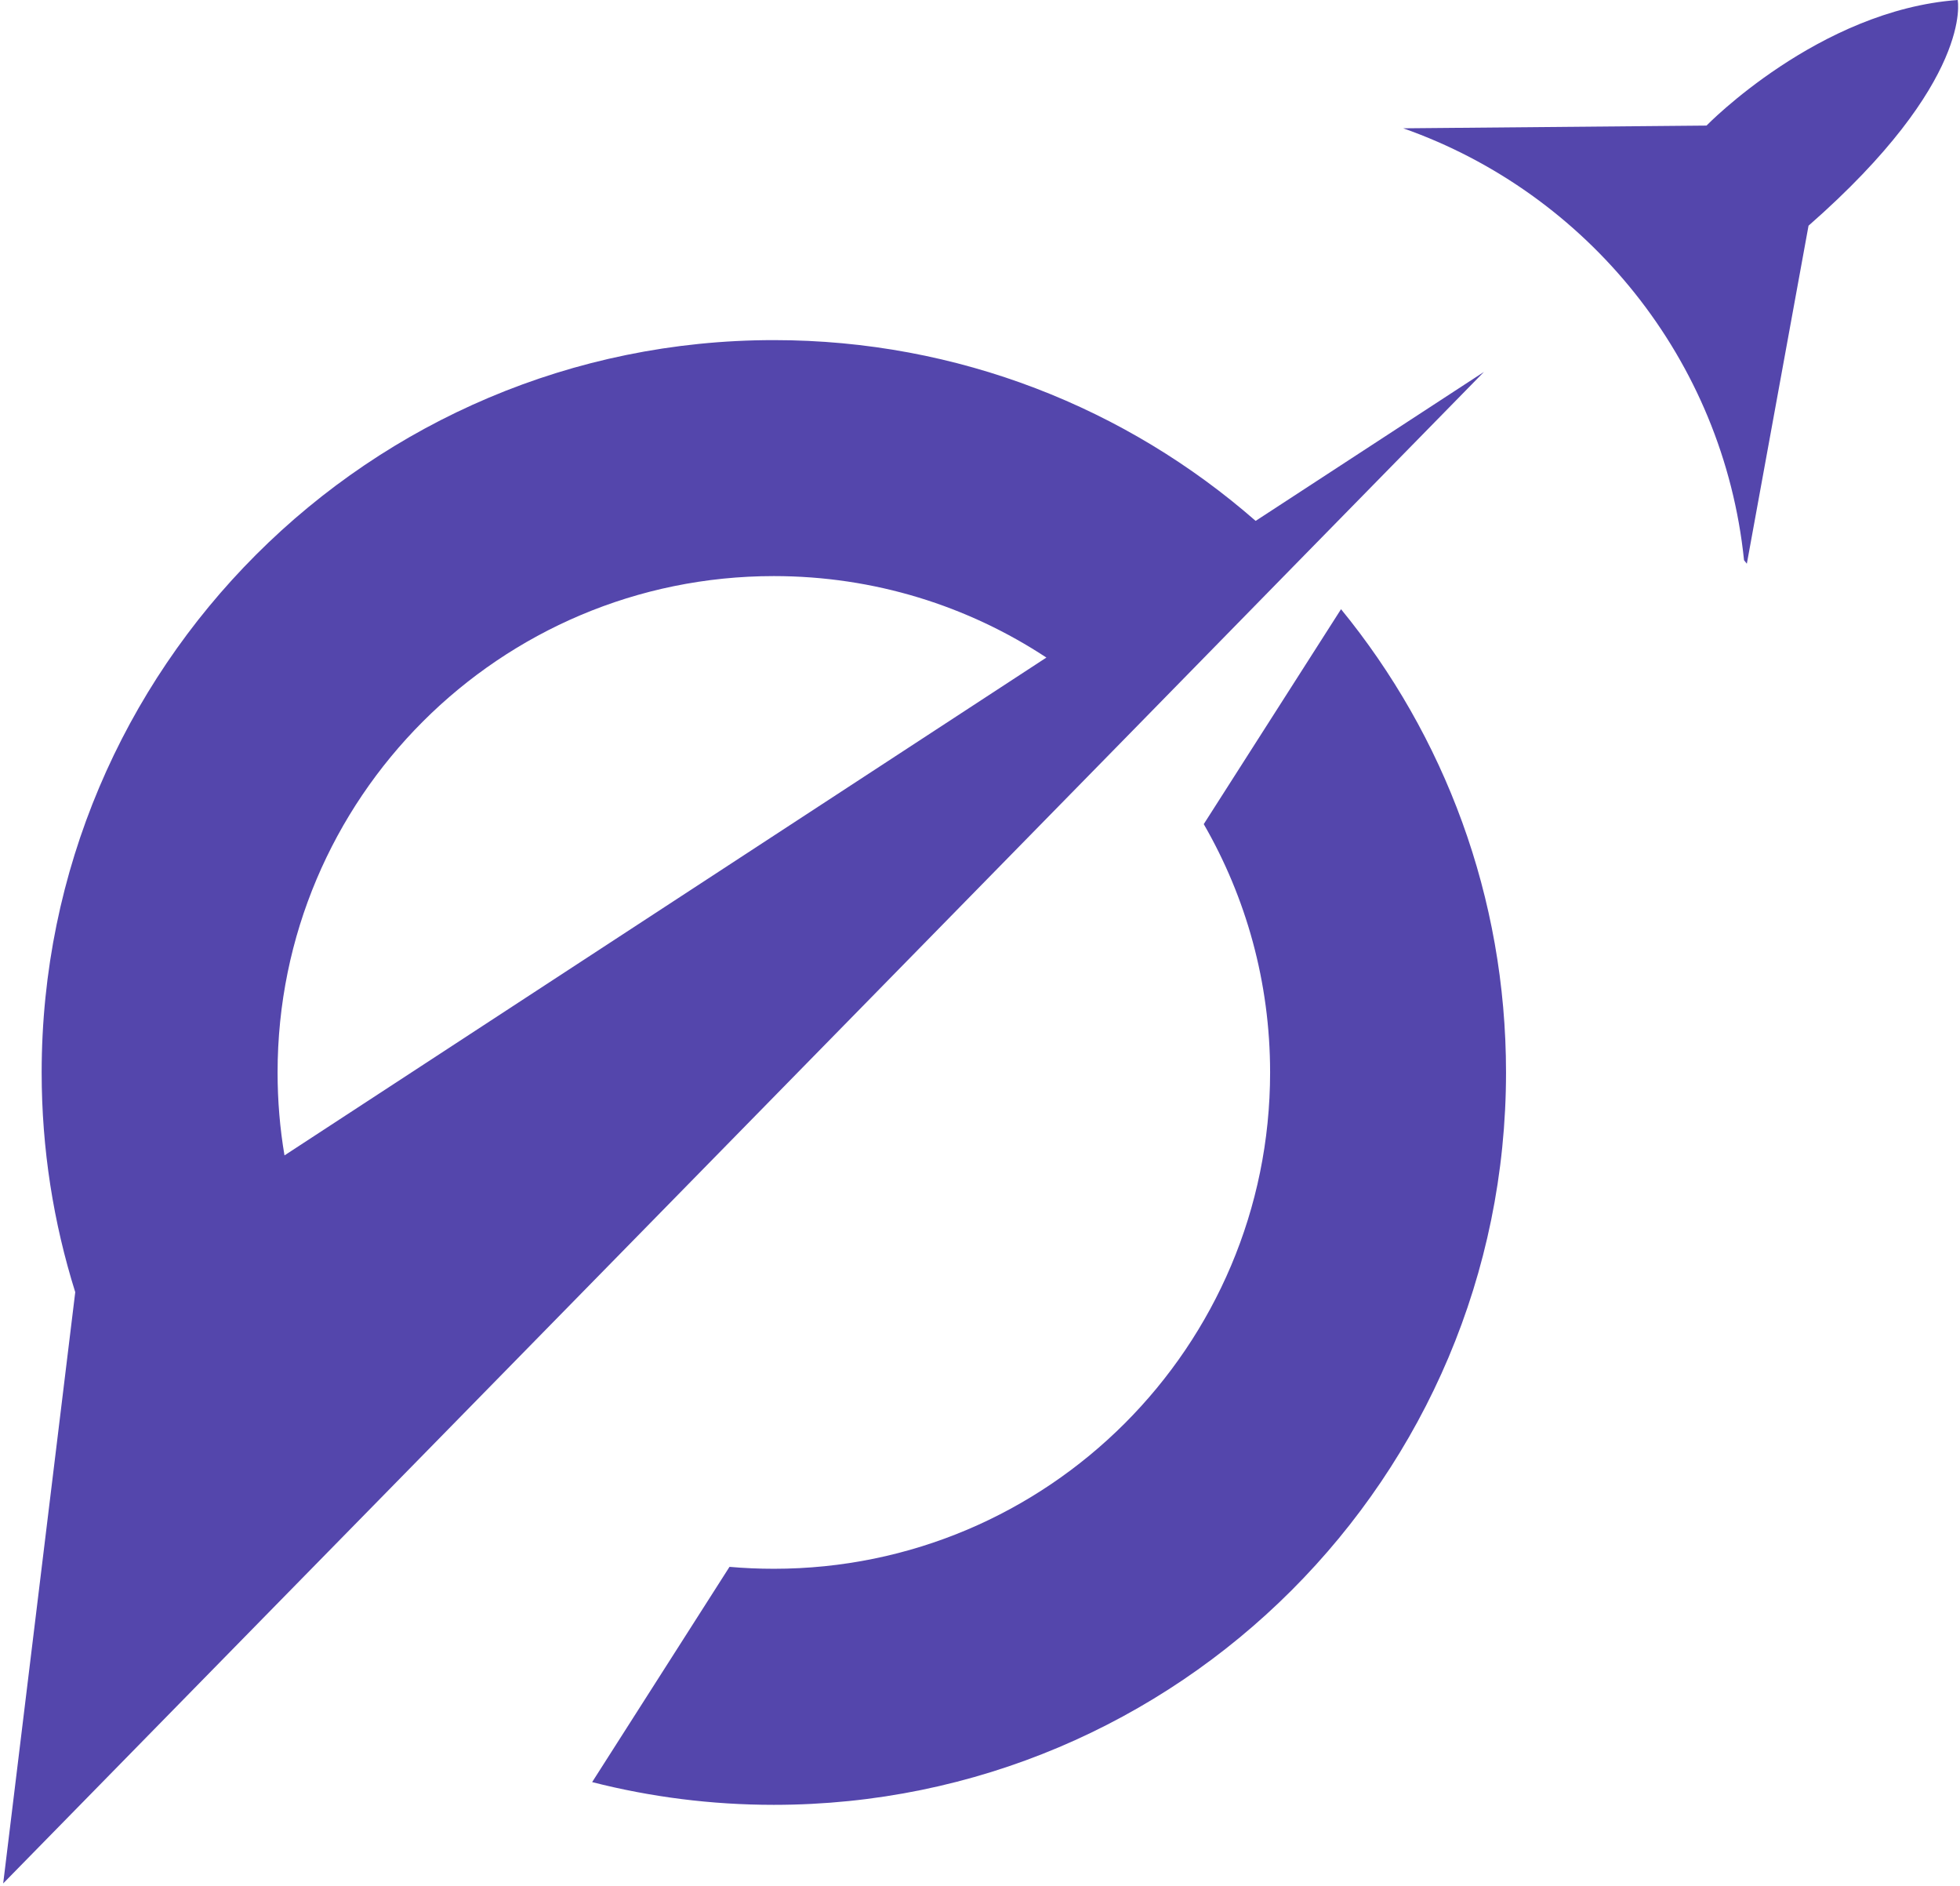
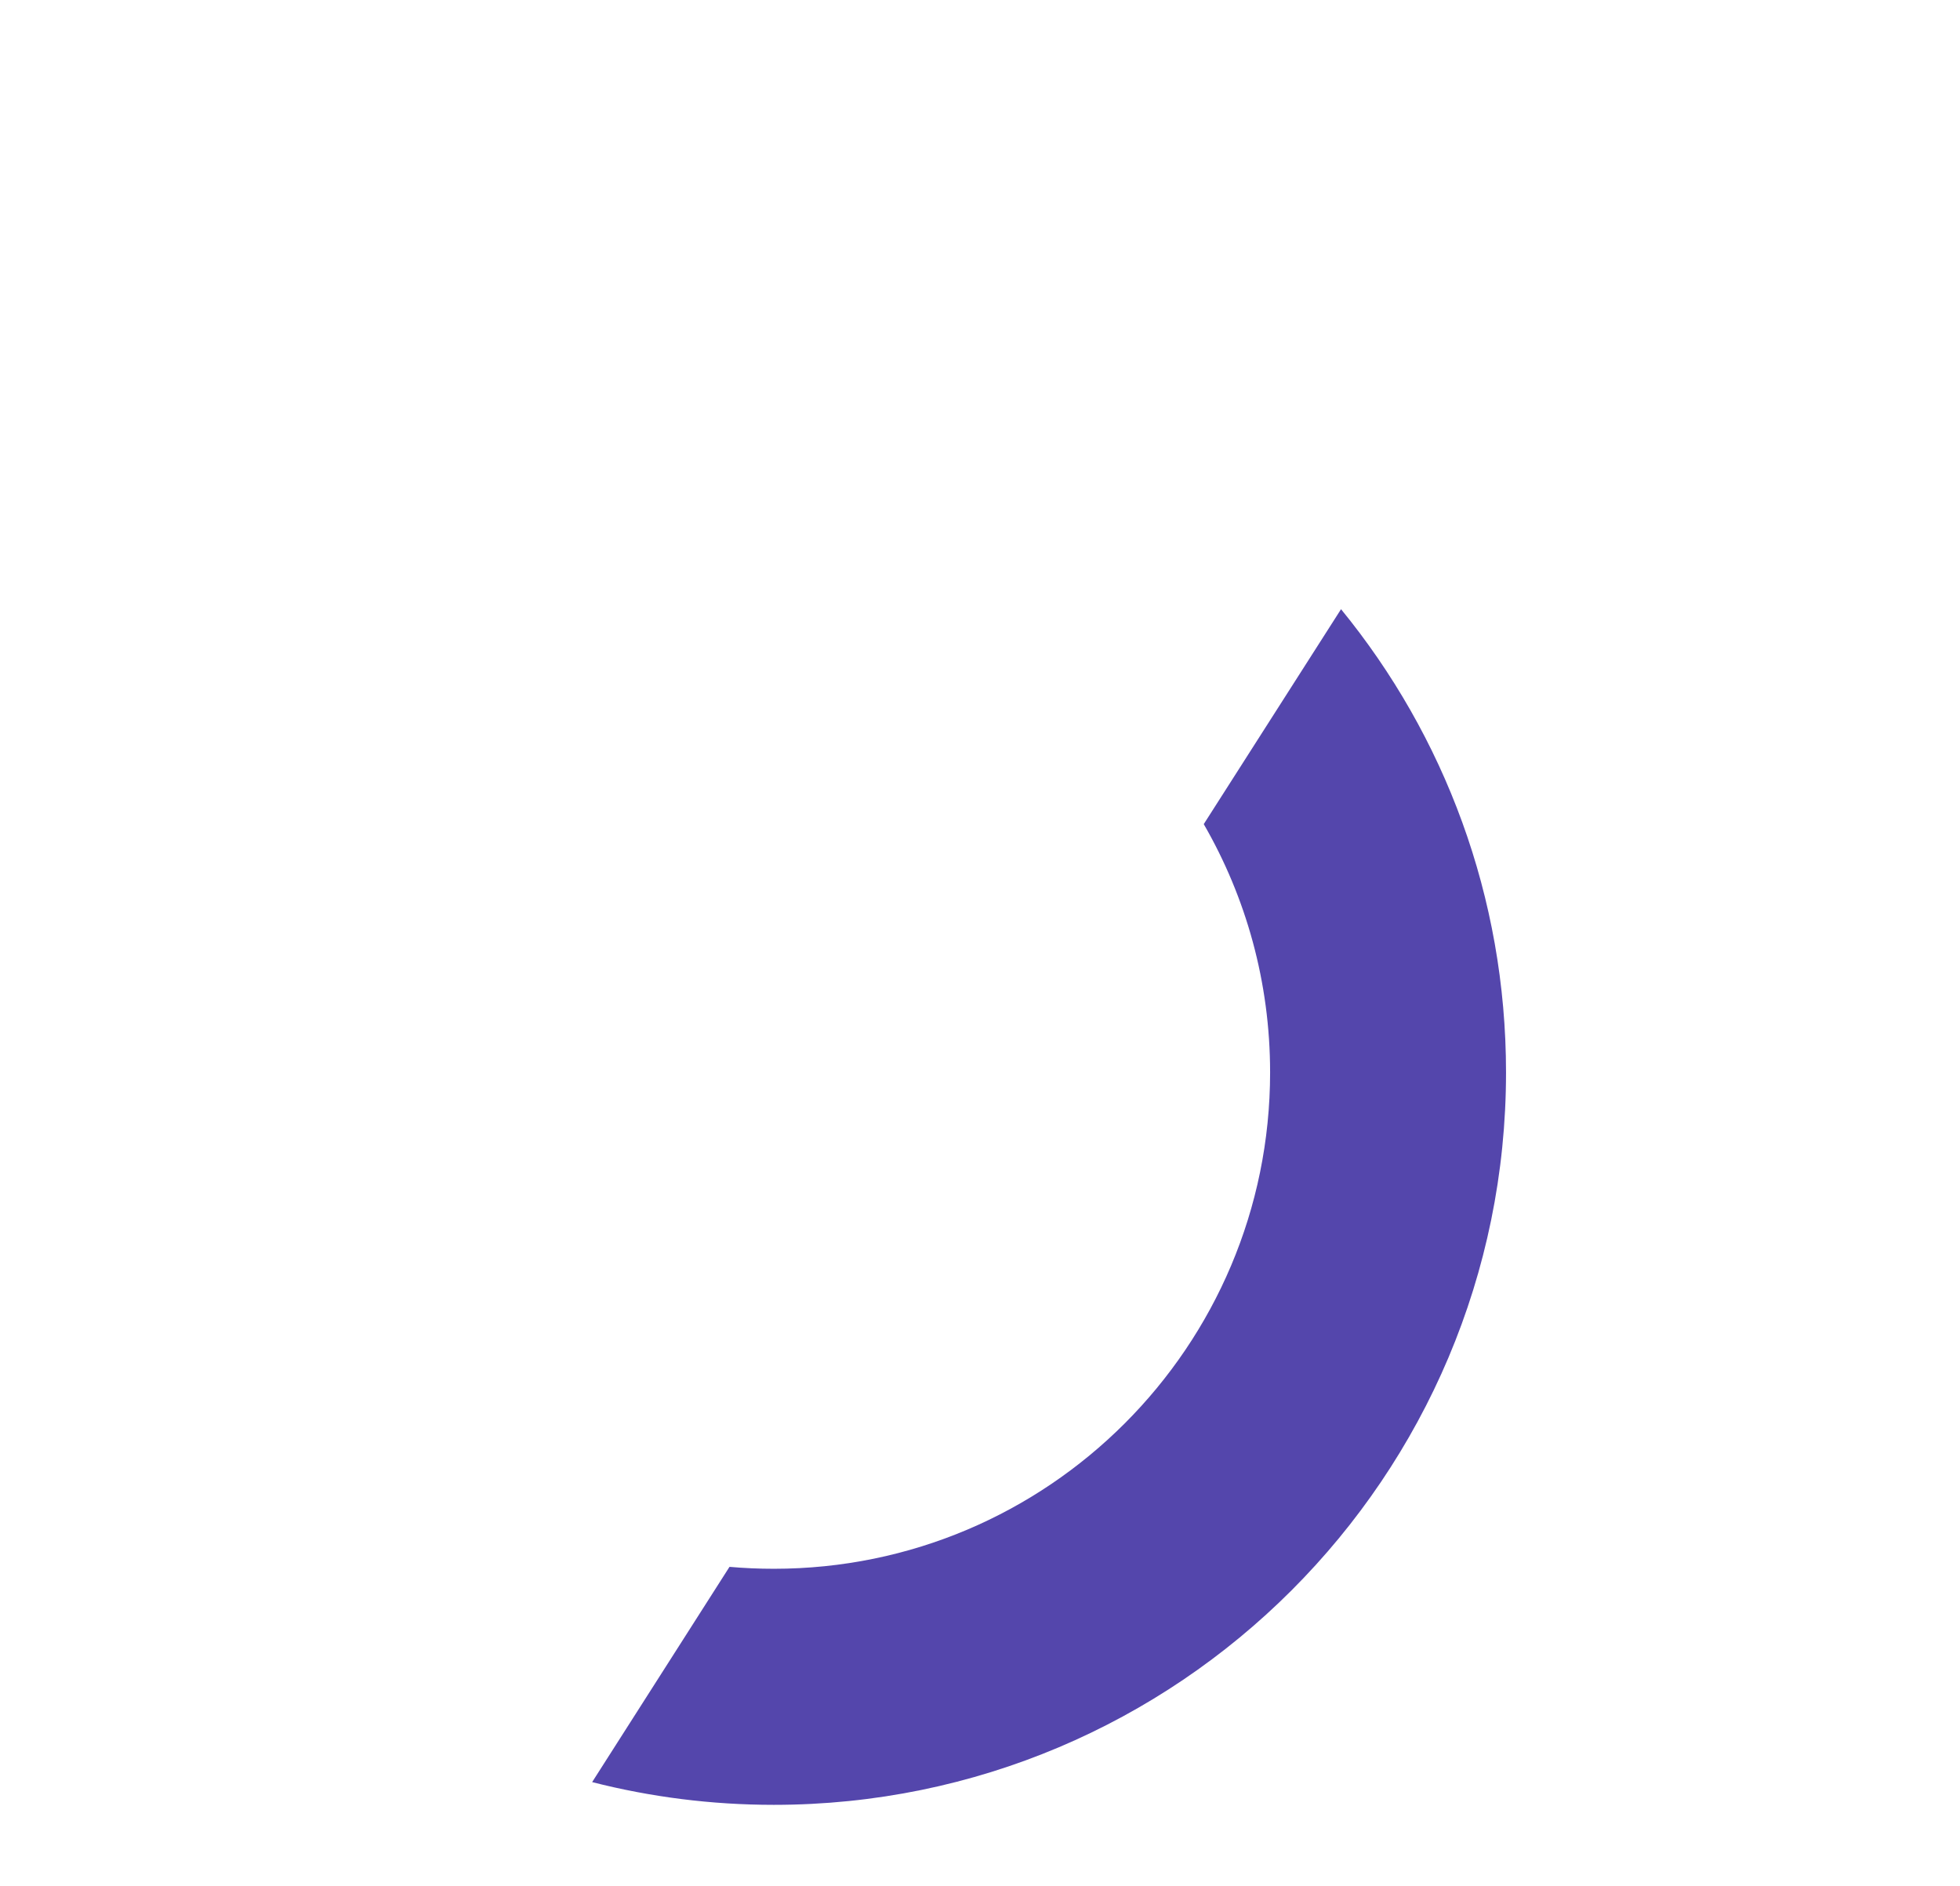
<svg xmlns="http://www.w3.org/2000/svg" width="607" height="584" viewBox="0 0 607 584" fill="none">
  <path d="M466.406 332.055C466.406 457.284 364.884 558.806 239.654 558.806C220.25 558.806 201.394 556.368 183.383 551.766L225.922 485.121C230.45 485.519 235.027 485.718 239.654 485.718C324.534 485.718 393.343 416.909 393.343 332.03C393.343 304.018 385.855 277.773 372.795 255.161L415.309 188.615C447.276 227.697 466.406 277.624 466.406 332.055Z" fill="#5446AC" />
-   <path d="M388.865 161.276C349.012 126.424 296.796 105.303 239.654 105.303C114.449 105.303 12.902 206.825 12.902 332.055C12.902 355.762 16.559 378.574 23.301 400.068V400.093L0.986 583.136L84.771 497.634L135.918 445.468L350.928 226.055L402.074 173.814L459.565 115.154L388.865 161.276ZM88.105 357.728C86.687 349.394 85.965 340.786 85.965 332.055C85.965 247.175 154.774 178.366 239.654 178.366C270.85 178.366 299.831 187.645 324.061 203.591L88.105 357.728Z" fill="#5446AC" />
-   <path d="M560.091 69.879L540.986 174.535L540.115 173.441C533.722 111.323 491.556 59.779 434.588 39.728L528.498 38.882C528.498 38.882 563.275 3.134 606.287 0C606.287 0 611.337 24.976 560.091 69.879Z" fill="#5446AC" />
</svg>